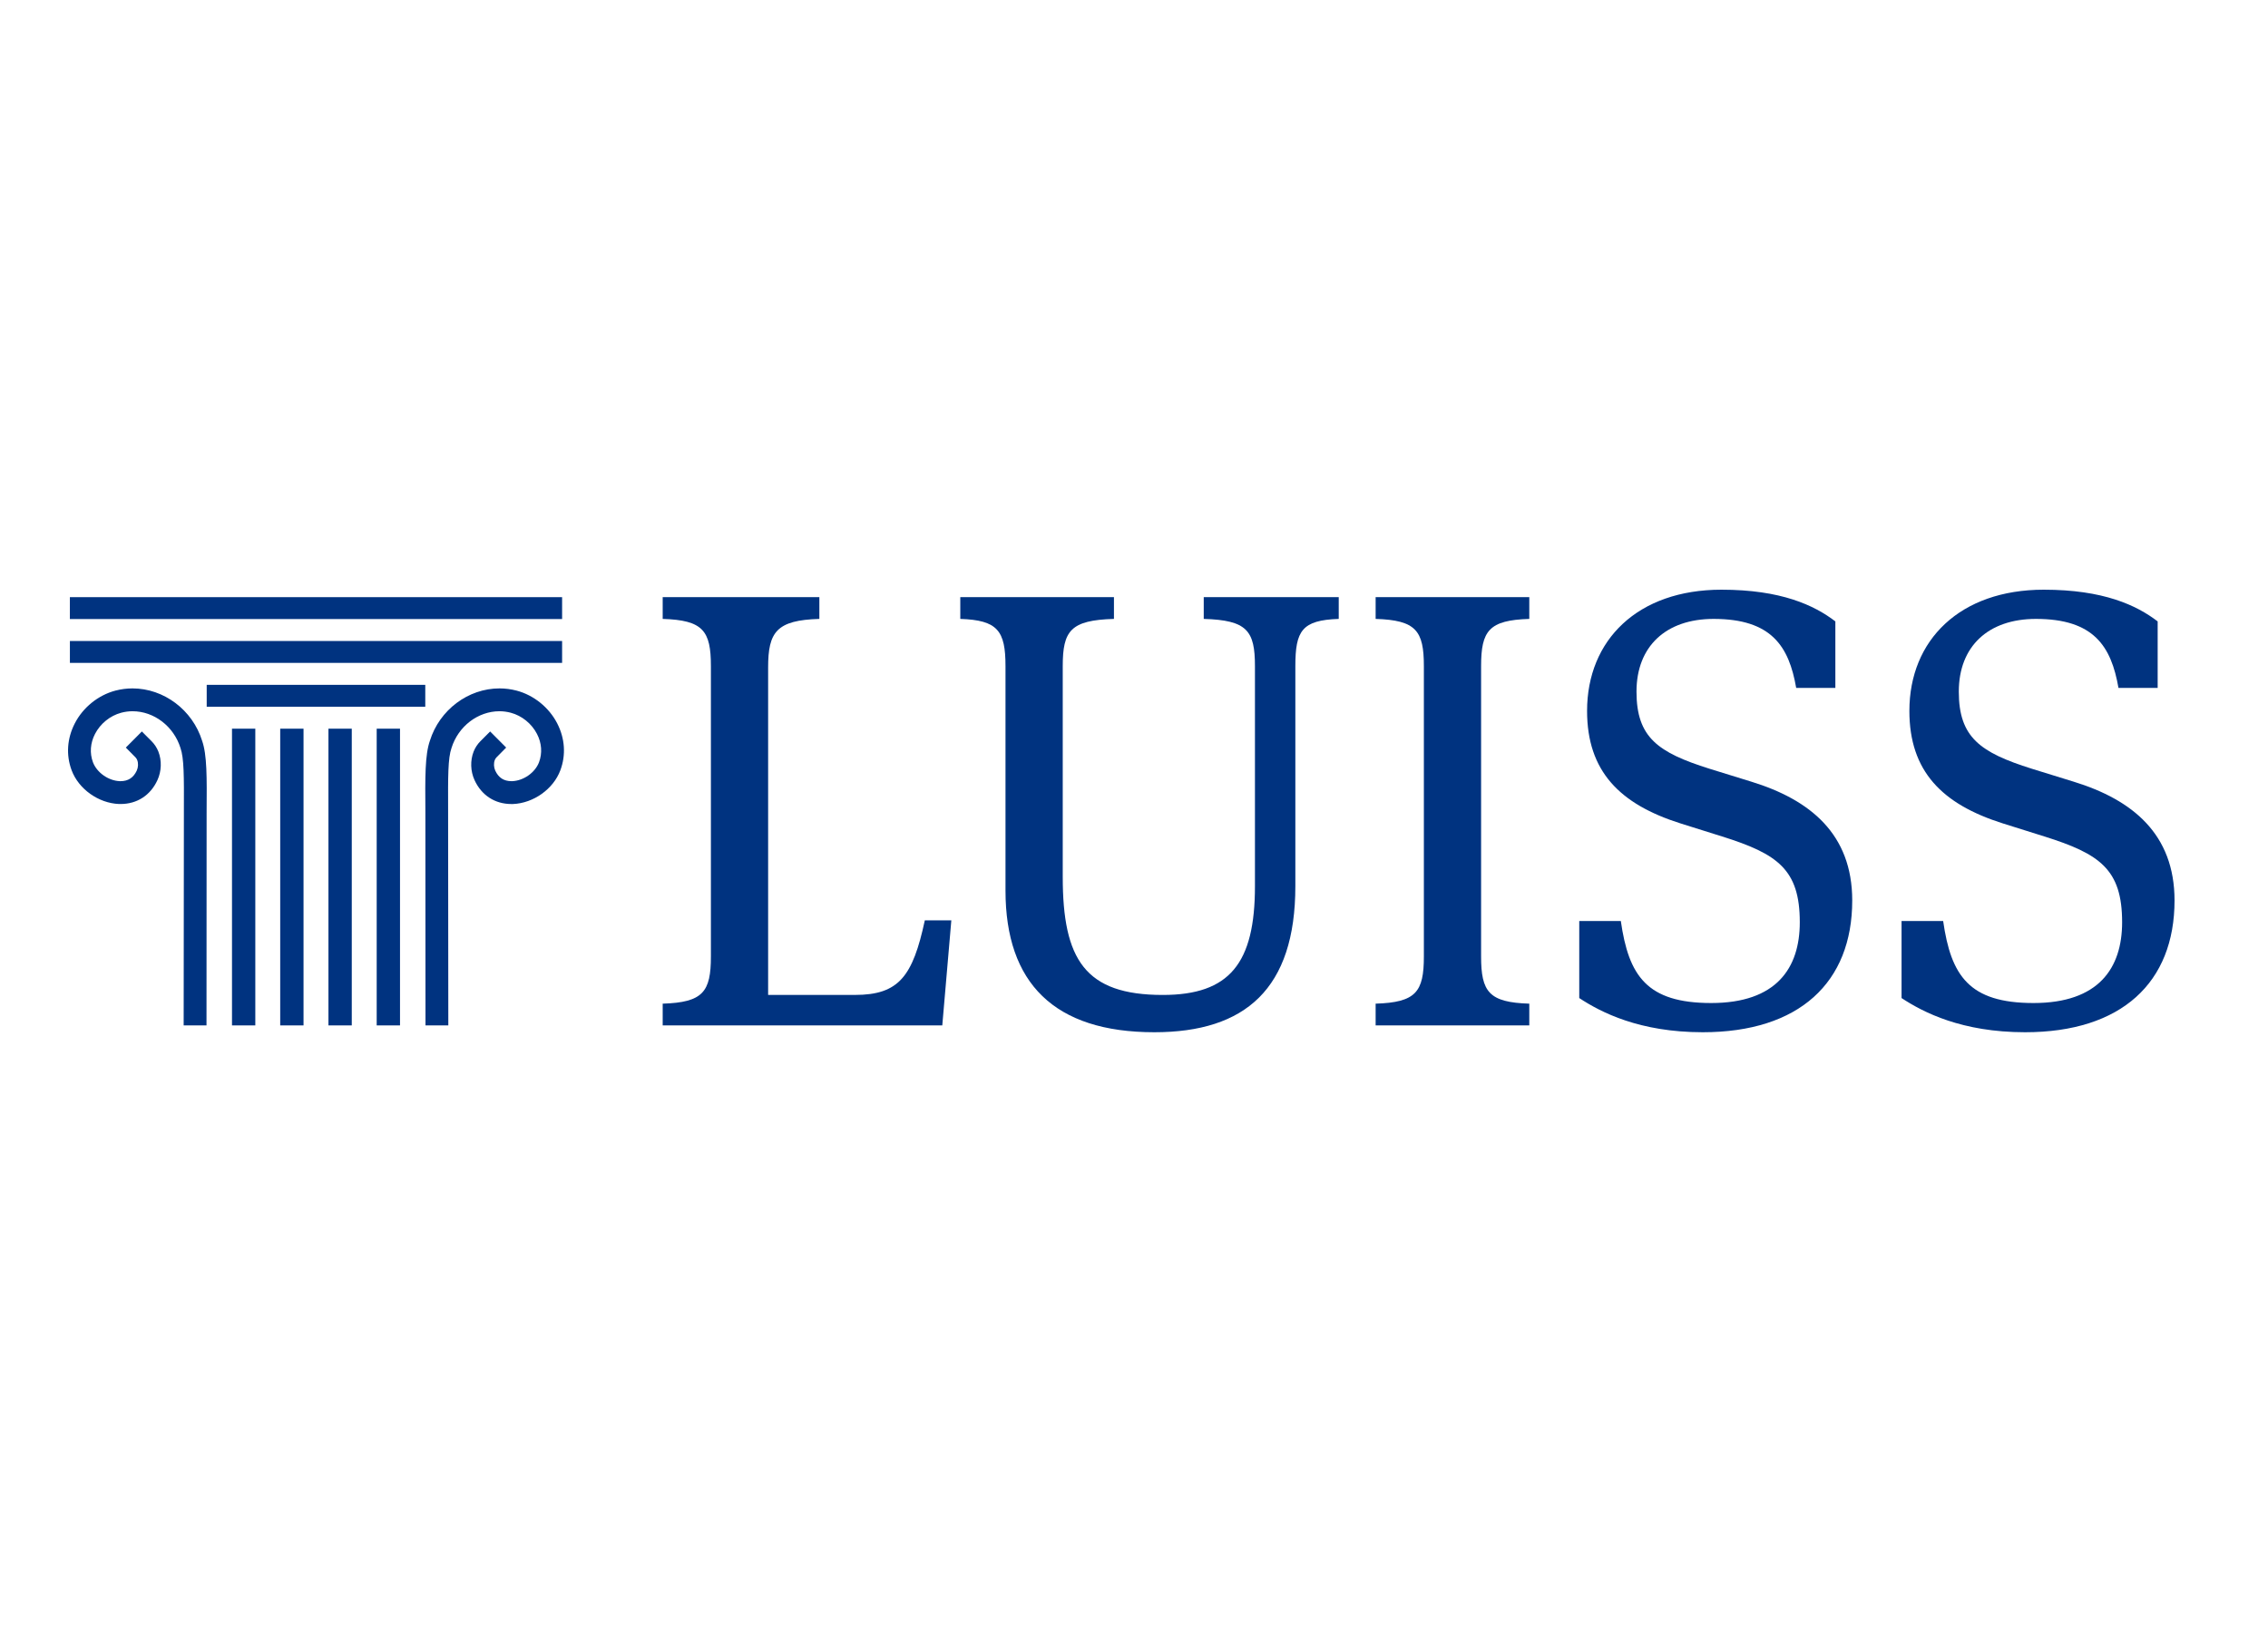
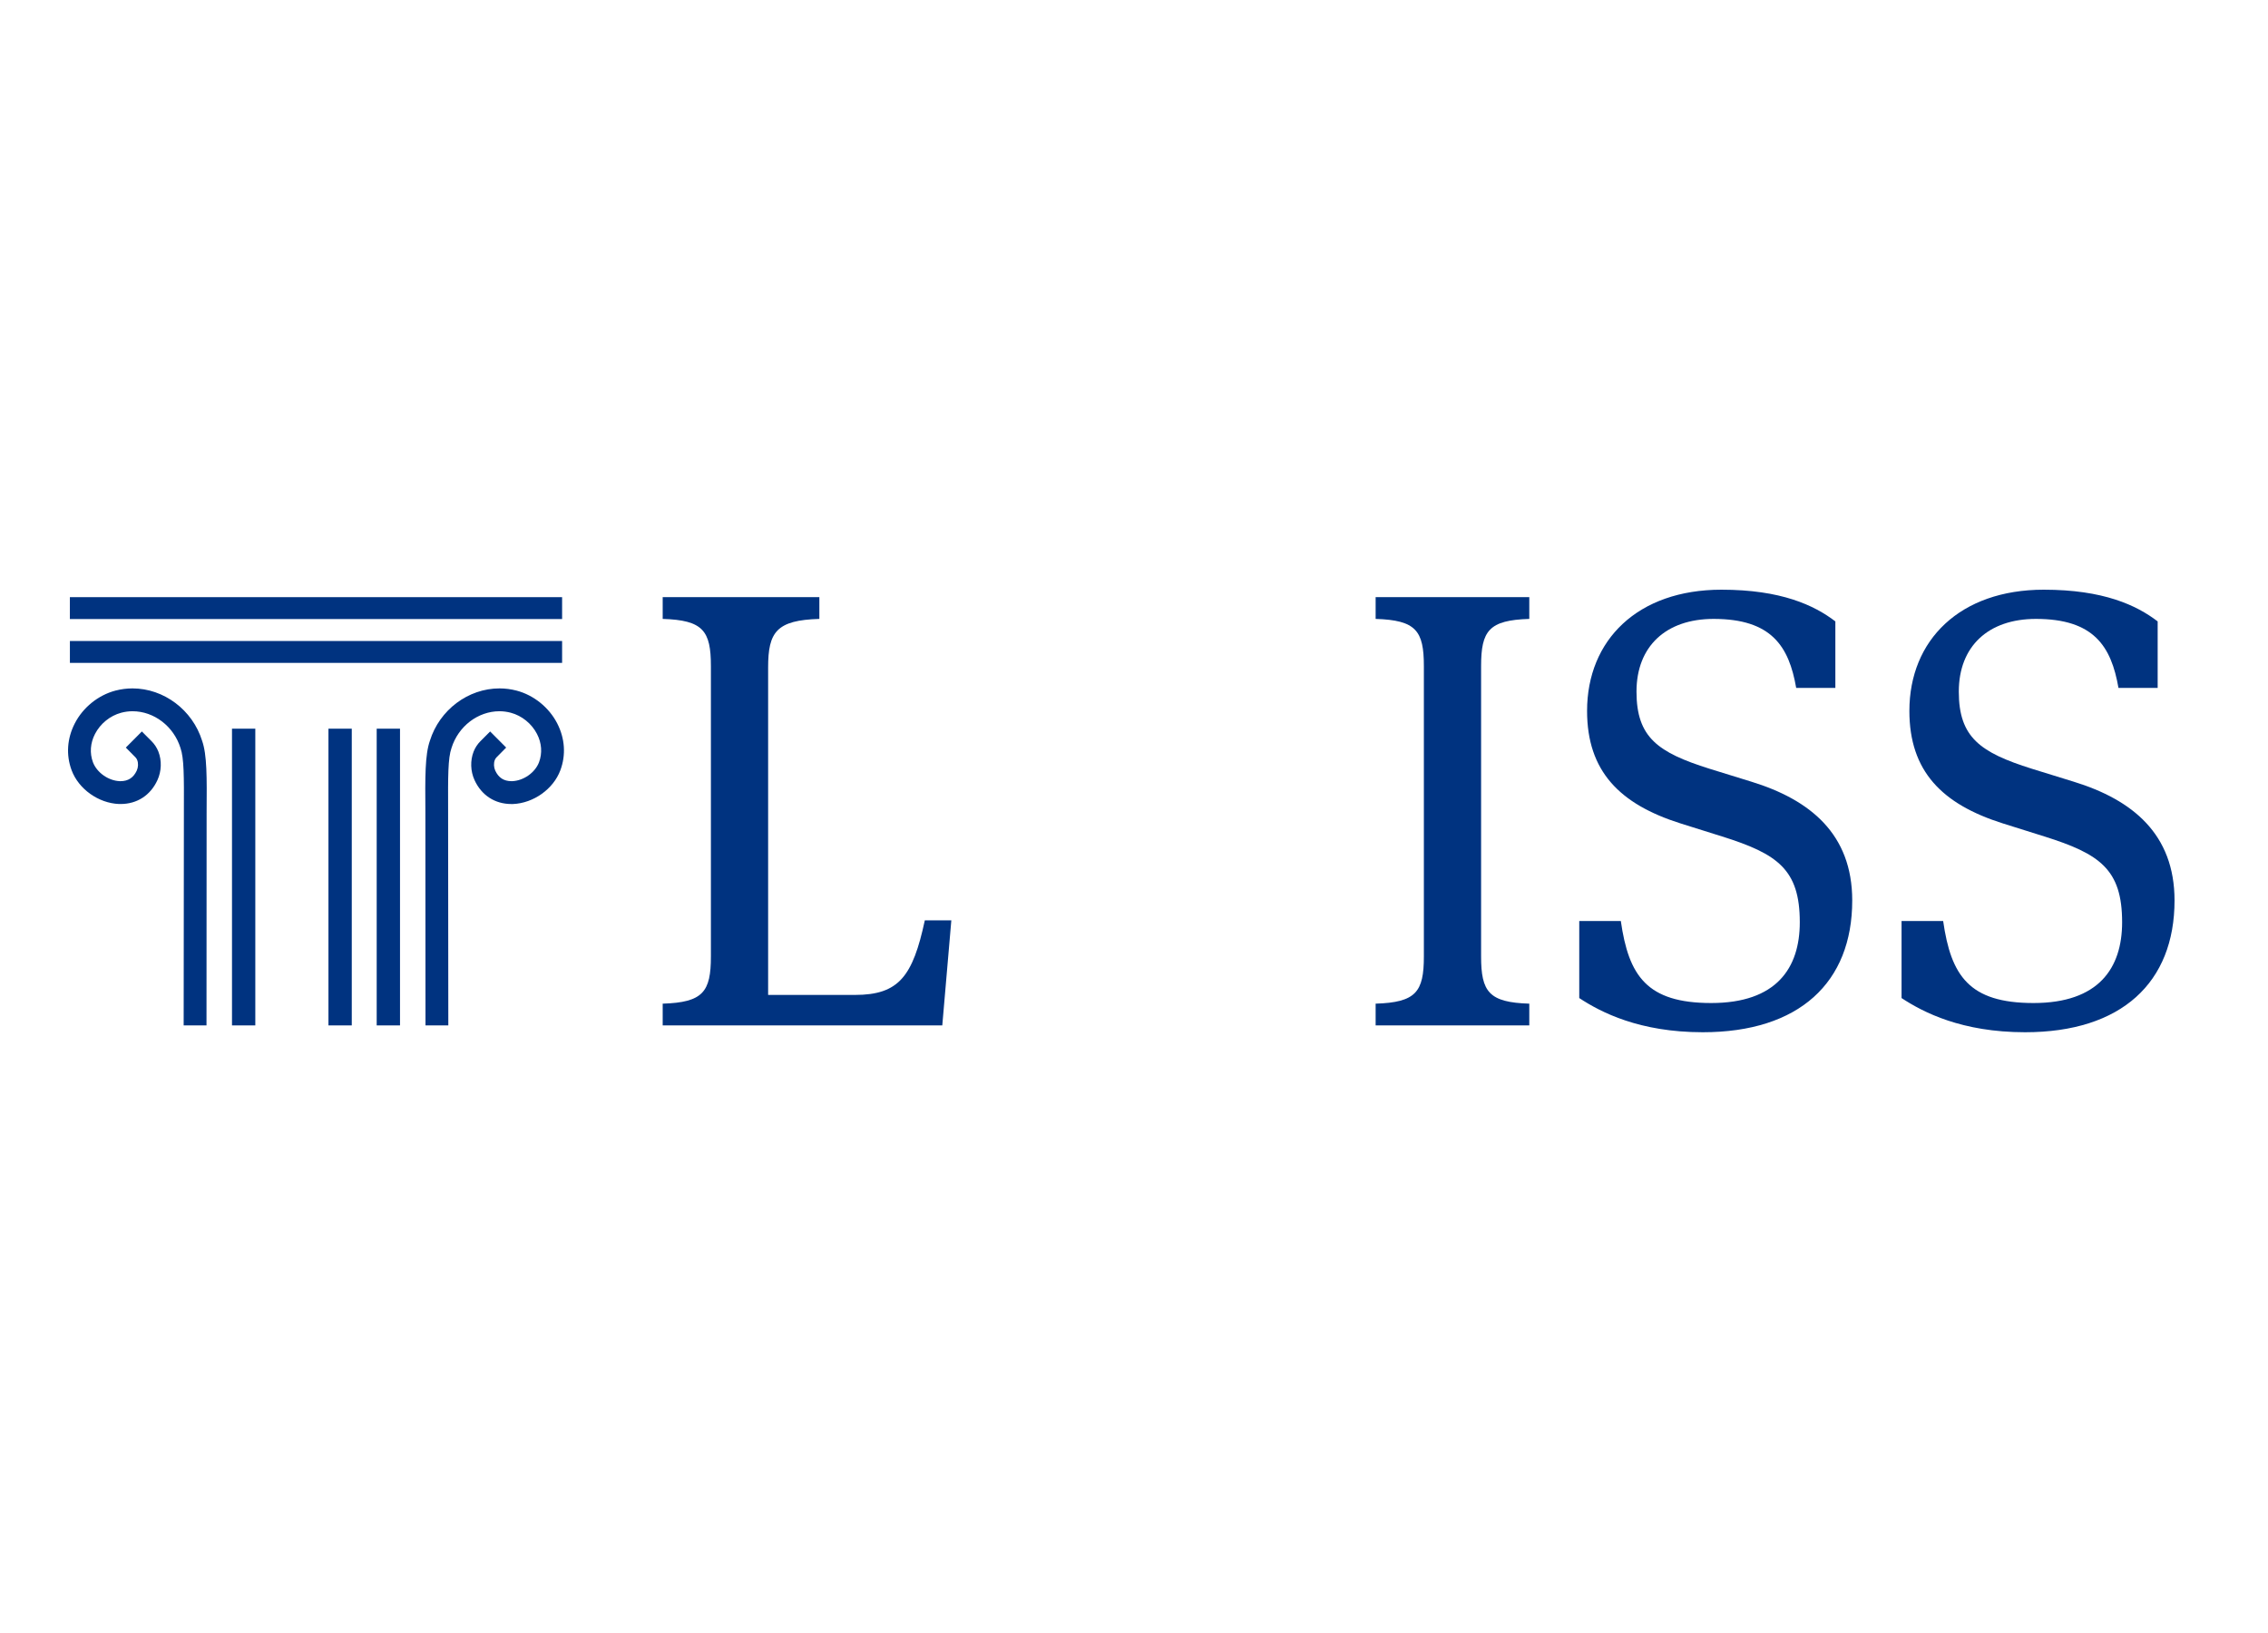
<svg xmlns="http://www.w3.org/2000/svg" width="100" height="72" viewBox="0 0 100 72" fill="none">
  <path d="M37.695 43.867H33.868V29.426C33.868 27.863 34.241 27.343 36.127 27.288V26.329H29.219V27.288C30.999 27.343 31.345 27.809 31.345 29.371V42.169C31.345 43.731 30.999 44.197 29.219 44.252V45.211H41.547L41.946 40.579H40.777C40.246 43.045 39.635 43.867 37.695 43.867Z" fill="#003380" />
-   <path d="M53.075 27.288C54.988 27.343 55.333 27.809 55.333 29.371V39.072C55.333 42.471 54.217 43.868 51.269 43.868C47.841 43.868 46.858 42.306 46.858 38.661V29.371C46.858 27.809 47.203 27.343 49.116 27.288V26.329H42.341V27.288C43.989 27.343 44.334 27.809 44.334 29.371V39.265C44.334 43.347 46.486 45.512 50.896 45.512C54.908 45.512 57.114 43.594 57.114 39.072V29.371C57.114 27.809 57.405 27.343 59.027 27.288V26.329H53.075V27.288Z" fill="#003380" />
  <path d="M77.231 34.468L75.371 33.893C73.112 33.181 72.156 32.523 72.156 30.494C72.156 28.494 73.458 27.288 75.556 27.288C78.107 27.288 78.878 28.494 79.197 30.33H80.924V27.398C79.994 26.686 78.532 26 75.902 26C72.209 26 69.977 28.22 69.977 31.344C69.977 34.002 71.412 35.455 74.095 36.304L75.929 36.88C78.373 37.647 79.356 38.332 79.356 40.662C79.356 42.69 78.32 44.224 75.45 44.224C72.607 44.224 71.81 43.019 71.465 40.608H69.632V44.005C70.588 44.635 72.289 45.512 75.078 45.512C79.329 45.512 81.668 43.32 81.668 39.703C81.668 36.77 79.808 35.263 77.231 34.468Z" fill="#003380" />
  <path d="M60.654 27.288C62.435 27.343 62.781 27.809 62.781 29.371V42.169C62.781 43.731 62.435 44.197 60.654 44.252V45.211H67.429V44.252C65.649 44.197 65.304 43.731 65.304 42.169V29.371C65.304 27.809 65.649 27.343 67.429 27.288V26.329H60.654V27.288Z" fill="#003380" />
  <path d="M91.442 34.468L89.582 33.893C87.324 33.181 86.367 32.523 86.367 30.494C86.367 28.494 87.669 27.288 89.768 27.288C92.319 27.288 93.088 28.494 93.407 30.33H95.135V27.398C94.205 26.686 92.744 26 90.114 26C86.421 26 84.188 28.22 84.188 31.344C84.188 34.002 85.623 35.455 88.307 36.304L90.14 36.88C92.584 37.647 93.568 38.332 93.568 40.662C93.568 42.69 92.531 44.224 89.662 44.224C86.819 44.224 86.022 43.019 85.677 40.608H83.843V44.005C84.8 44.635 86.5 45.512 89.29 45.512C93.541 45.512 95.879 43.32 95.879 39.703C95.879 36.77 94.019 35.263 91.442 34.468Z" fill="#003380" />
  <path d="M24.784 26.329H3.081V27.294H24.784V26.329Z" fill="#003380" />
  <path d="M24.784 28.262H3.082V29.227H24.784V28.262Z" fill="#003380" />
-   <path d="M18.751 31.16V30.195H9.114V31.16H18.751Z" fill="#003380" />
  <path d="M22.776 30.449C22.529 30.385 22.276 30.352 22.025 30.352C20.641 30.352 19.379 31.301 18.955 32.659C18.737 33.285 18.744 34.244 18.756 35.834C18.758 36.229 18.761 45.211 18.761 45.211H19.767L19.758 35.702C19.753 34.236 19.749 33.428 19.908 32.978C20.206 32.023 21.074 31.359 22.022 31.359C22.192 31.359 22.36 31.382 22.521 31.425C23.01 31.555 23.443 31.905 23.678 32.362C23.885 32.762 23.917 33.204 23.767 33.607C23.595 34.063 23.087 34.423 22.584 34.442H22.552C22.214 34.442 21.98 34.289 21.835 33.974C21.77 33.827 21.762 33.648 21.817 33.509C21.834 33.466 21.857 33.428 21.885 33.399L22.318 32.961L21.611 32.251L21.181 32.682C21.052 32.811 20.952 32.964 20.883 33.137C20.728 33.534 20.743 34.003 20.923 34.395C21.23 35.065 21.822 35.45 22.547 35.45H22.616C23.524 35.414 24.401 34.788 24.707 33.961C24.959 33.29 24.909 32.557 24.569 31.896C24.207 31.191 23.537 30.65 22.776 30.449Z" fill="#003380" />
  <path d="M10.229 45.211H11.257V32.128H10.229V45.211Z" fill="#003380" />
-   <path d="M12.355 45.211H13.383V32.128H12.355V45.211Z" fill="#003380" />
  <path d="M14.482 45.211H15.51V32.128H14.482V45.211Z" fill="#003380" />
-   <path d="M16.609 45.211H17.637V32.128H16.609V45.211Z" fill="#003380" />
+   <path d="M16.609 45.211H17.637V32.128H16.609Z" fill="#003380" />
  <path d="M5.841 30.352C5.59 30.352 5.337 30.385 5.09 30.449C4.329 30.65 3.659 31.191 3.297 31.896C2.957 32.557 2.907 33.29 3.158 33.961C3.465 34.788 4.342 35.414 5.249 35.449H5.318C6.044 35.449 6.636 35.065 6.942 34.395C7.122 34.003 7.138 33.534 6.983 33.137C6.914 32.964 6.813 32.811 6.685 32.682L6.255 32.251L5.548 32.961L5.98 33.398C6.008 33.428 6.032 33.466 6.049 33.509C6.104 33.648 6.097 33.827 6.031 33.974C5.886 34.289 5.652 34.442 5.313 34.442H5.282C4.779 34.423 4.27 34.063 4.098 33.607C3.949 33.204 3.981 32.762 4.188 32.362C4.423 31.905 4.855 31.555 5.344 31.425C5.505 31.382 5.673 31.359 5.844 31.359C6.791 31.359 7.66 32.023 7.957 32.977C8.116 33.428 8.113 34.236 8.108 35.702L8.098 45.211H9.105C9.105 45.211 9.107 36.229 9.11 35.834C9.122 34.244 9.129 33.285 8.911 32.659C8.487 31.301 7.224 30.352 5.841 30.352Z" fill="#003380" />
</svg>